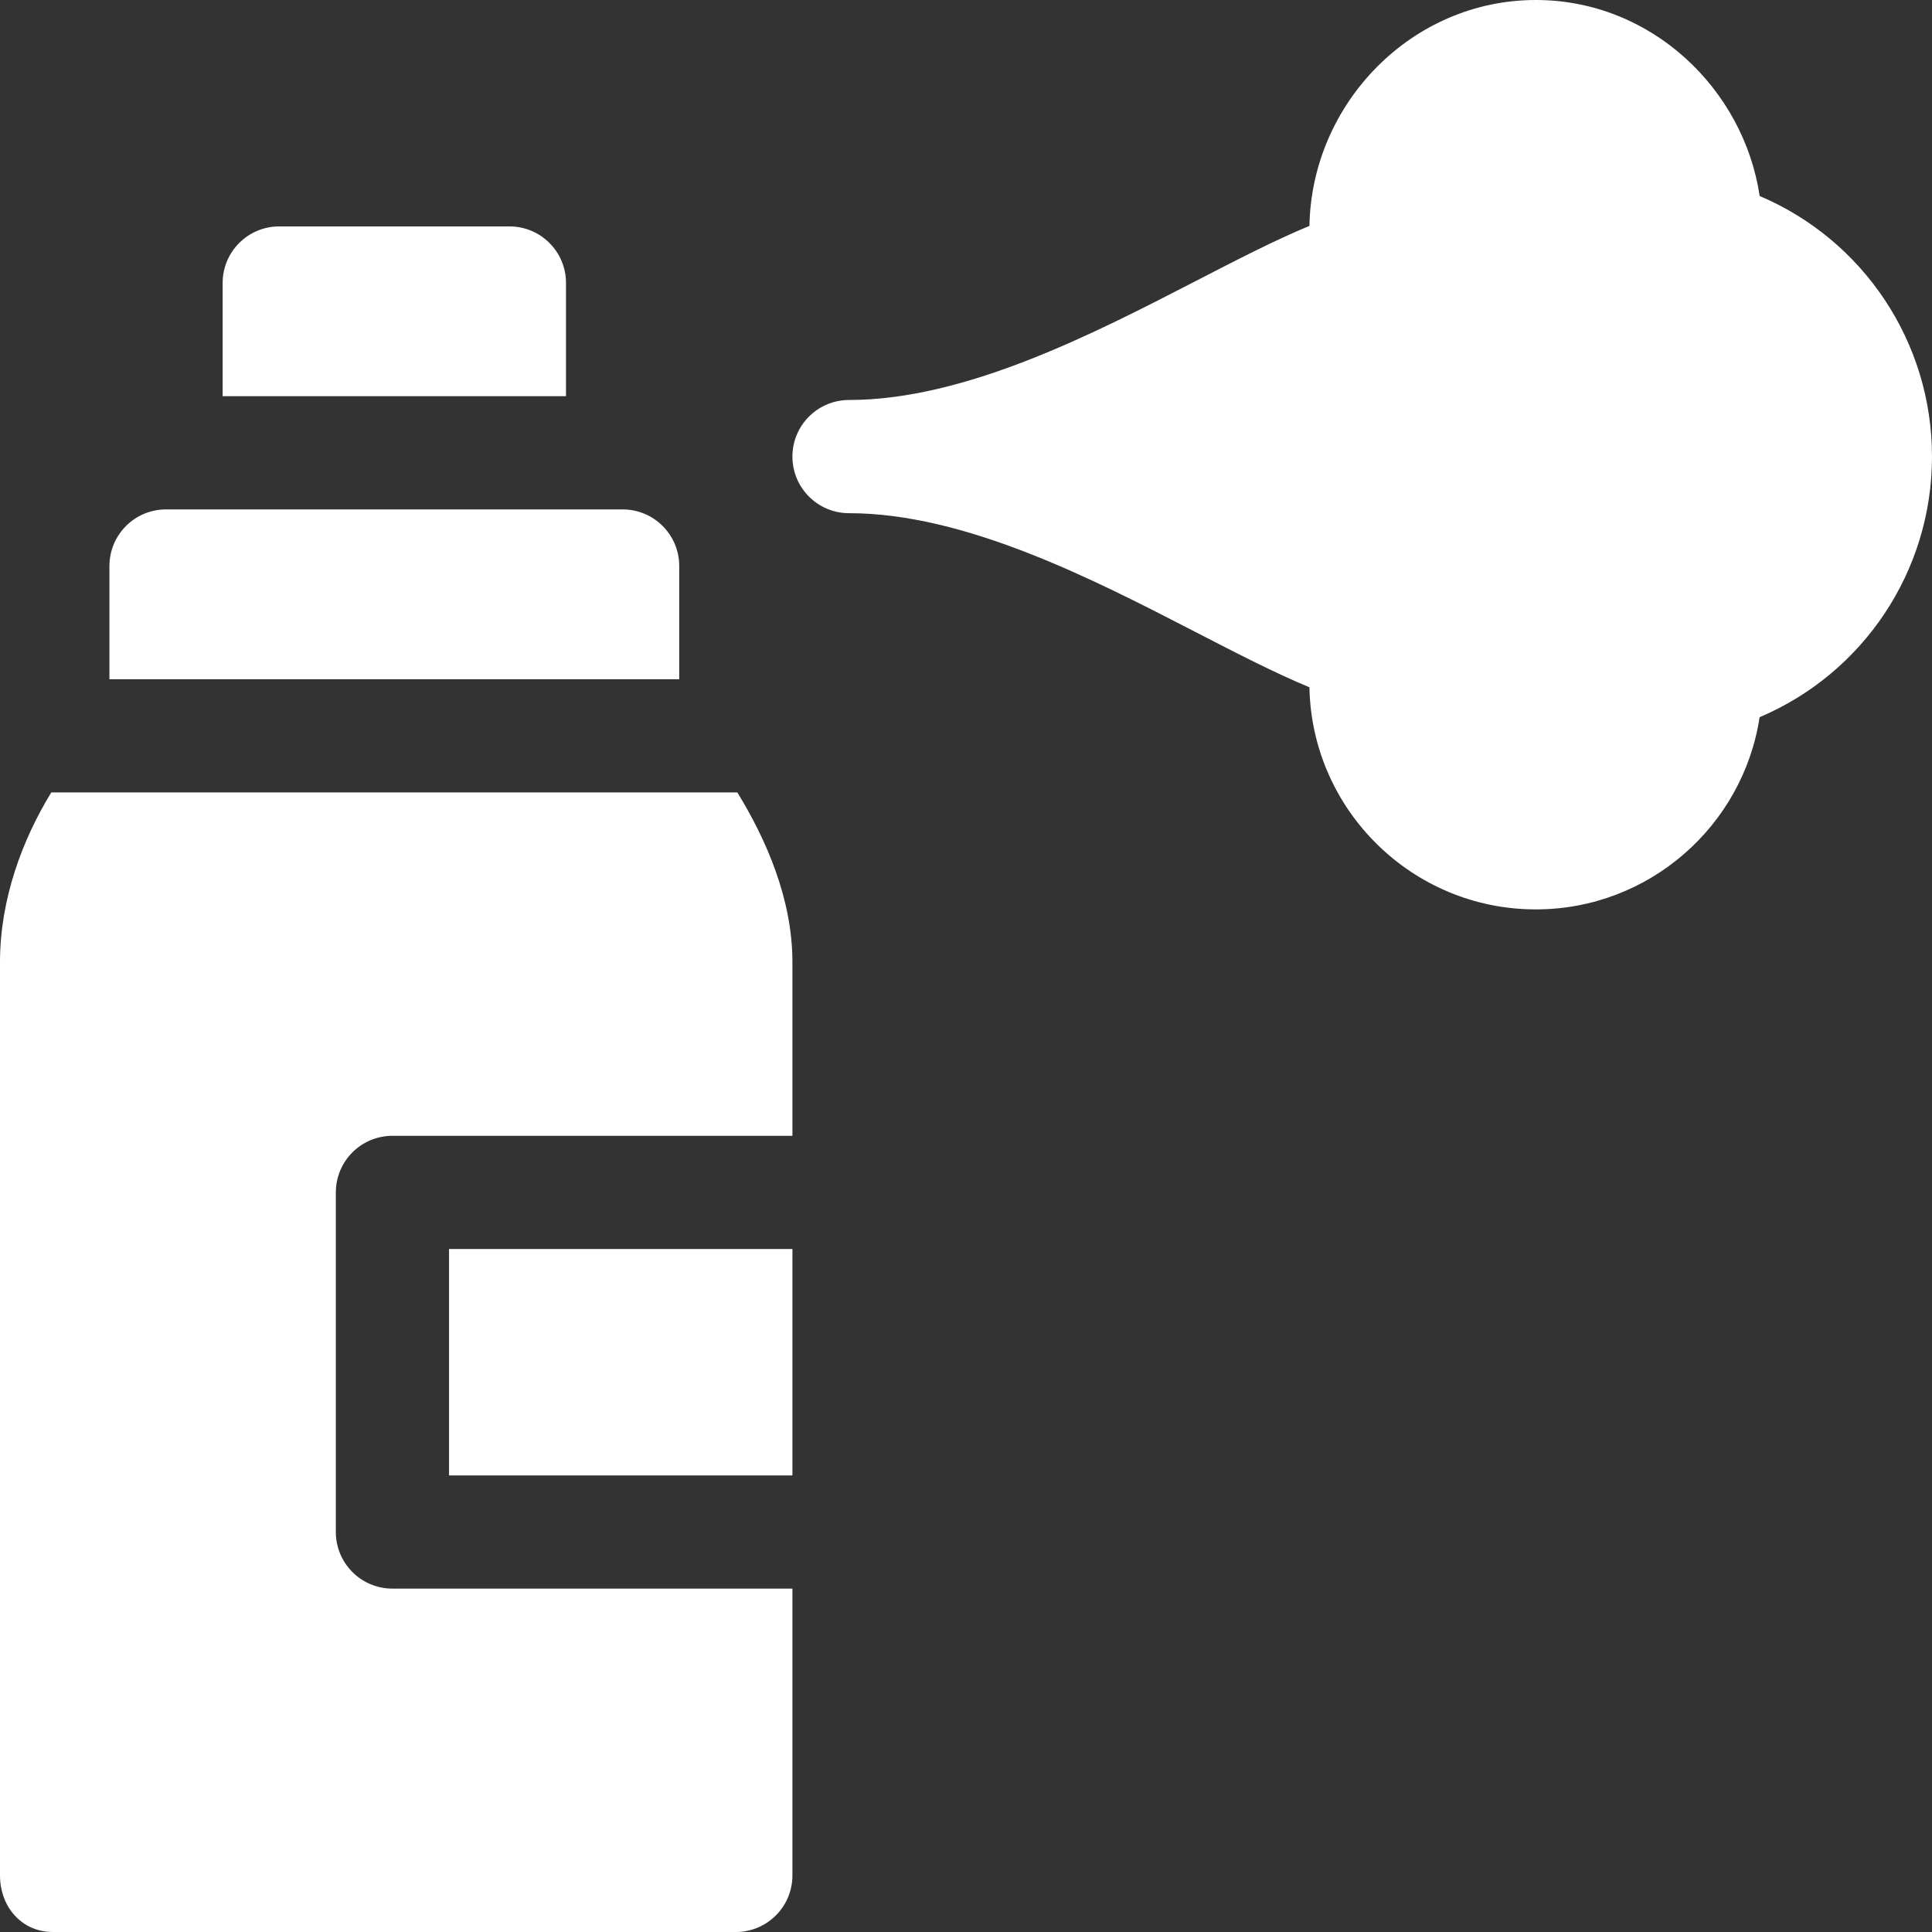
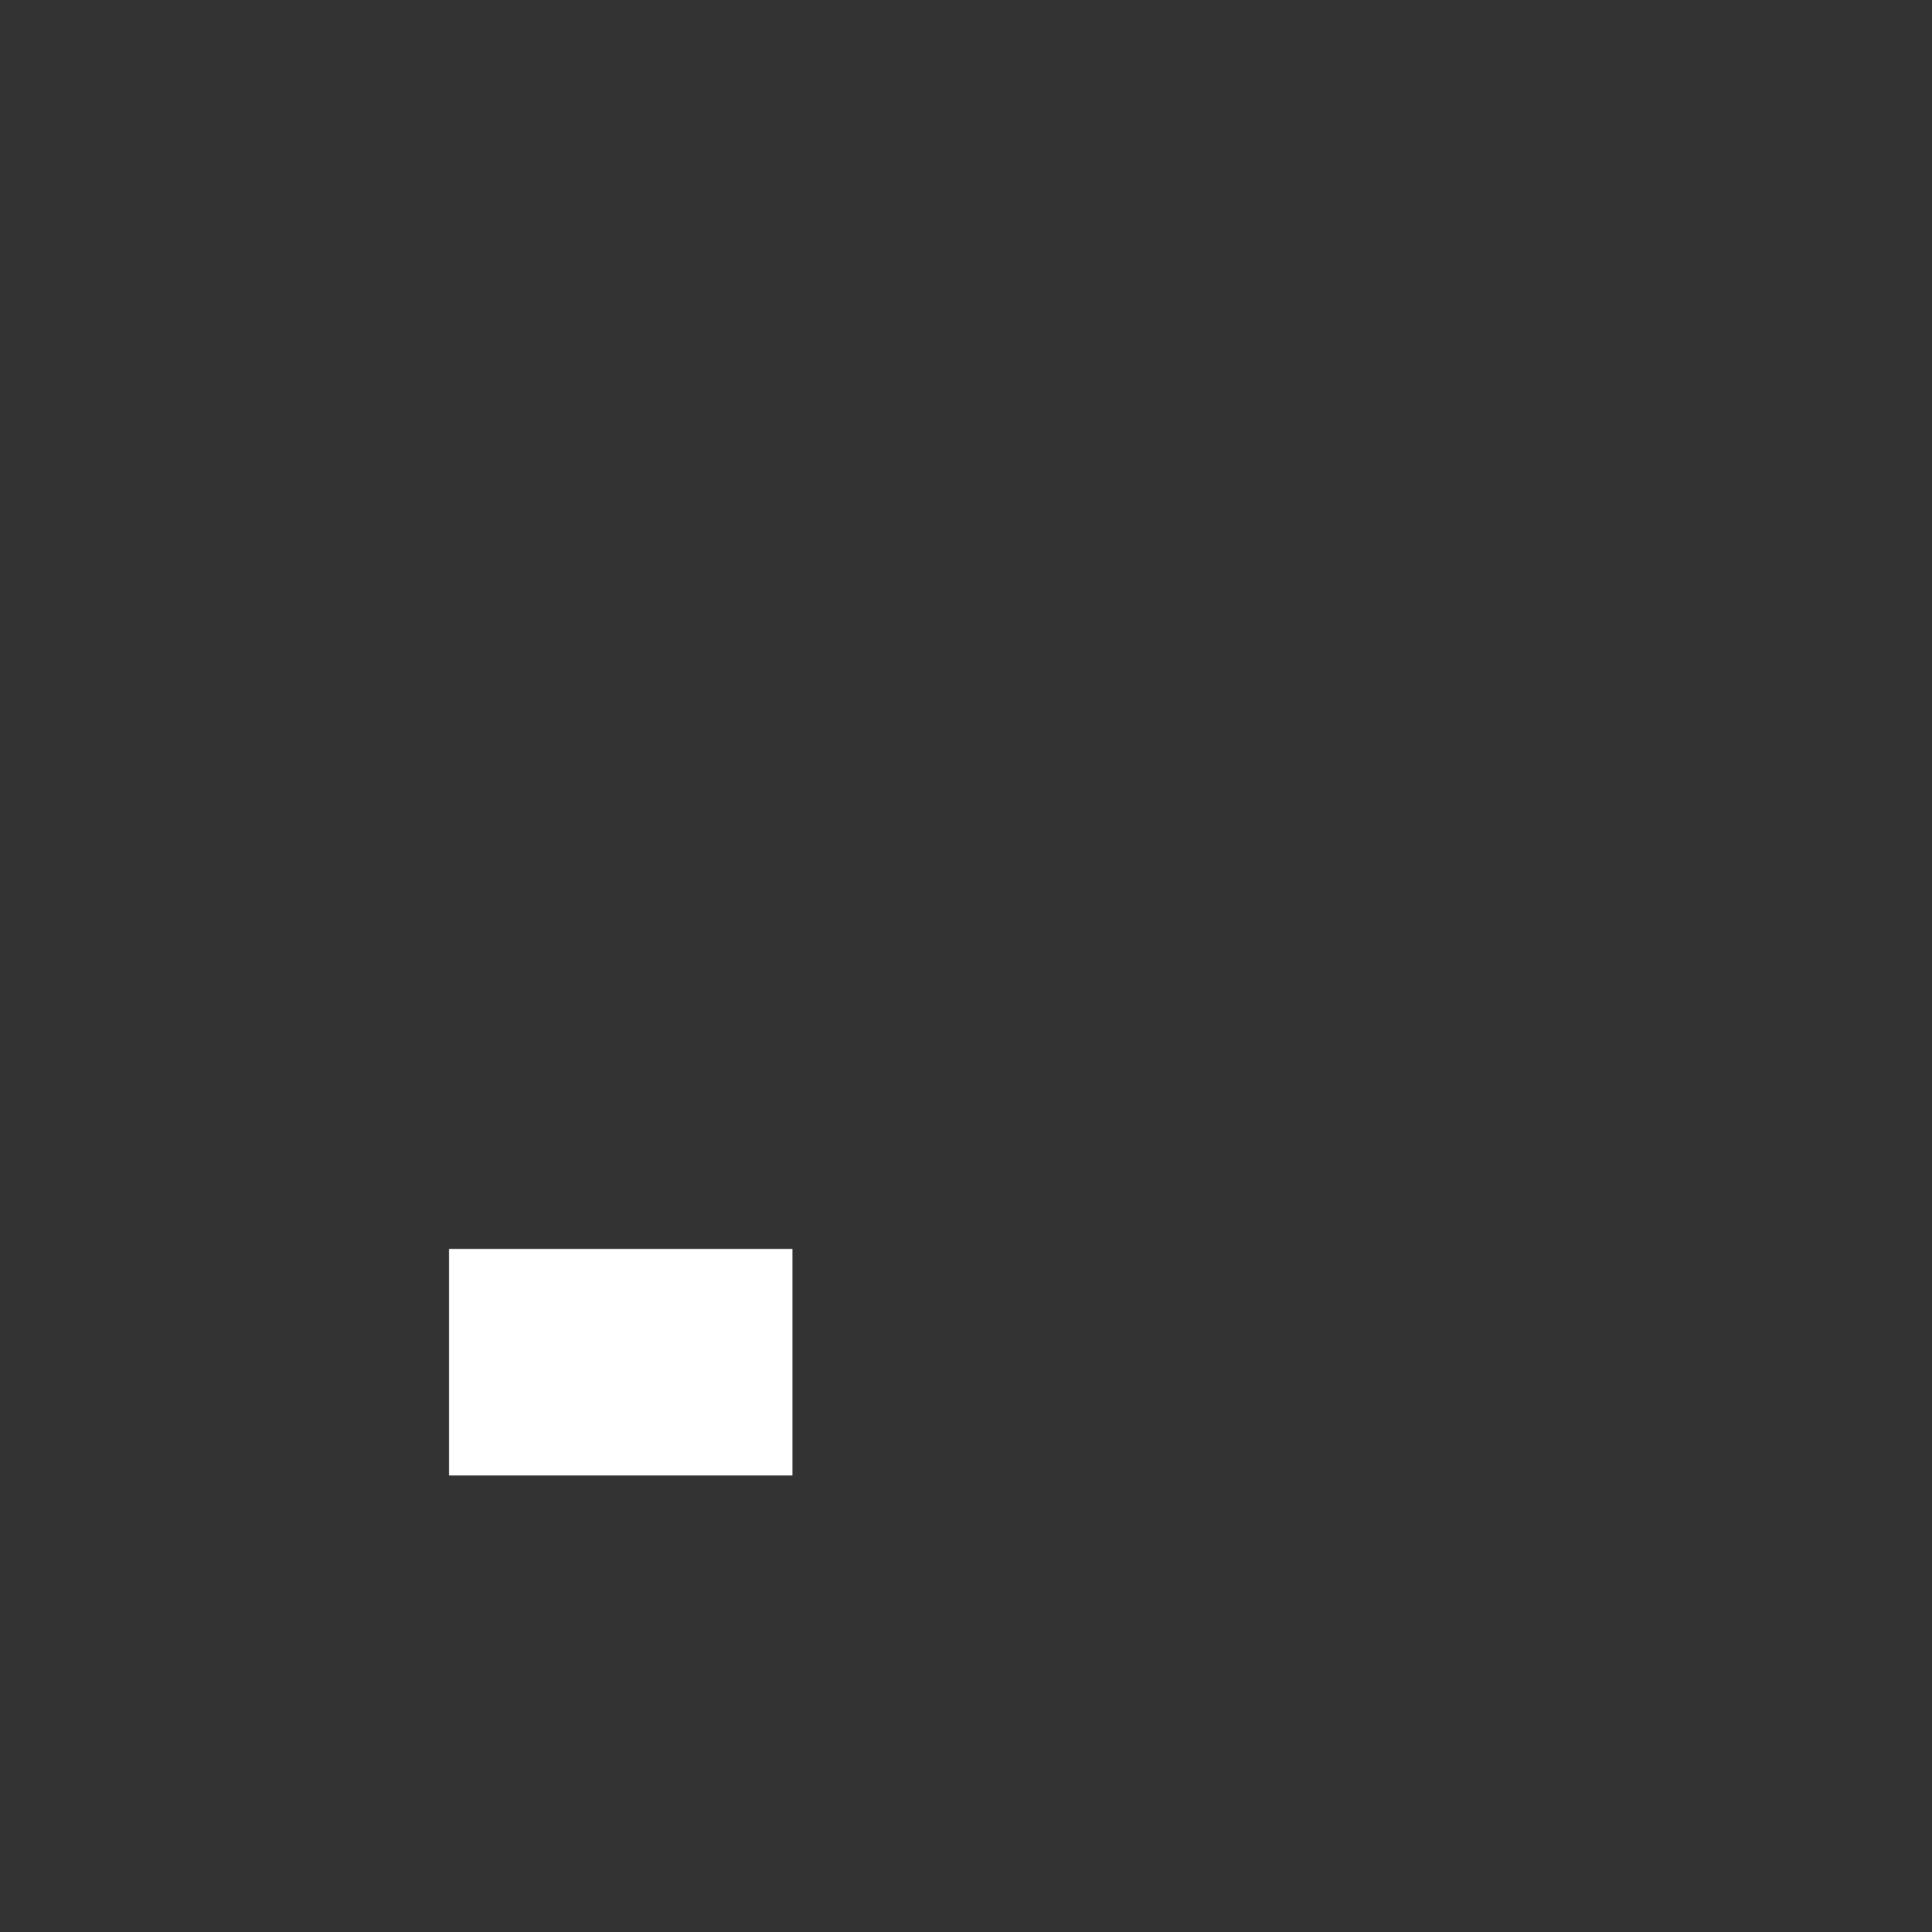
<svg xmlns="http://www.w3.org/2000/svg" version="1.1" width="512" height="512" x="0" y="0" viewBox="0 0 512 512" style="enable-background:new 0 0 512 512" xml:space="preserve">
  <rect x="0" y="0" width="512" height="512" fill="#333333" stroke="none" />
  <g>
-     <path d="M74 60c-8.291 0-15 6.709-15 15v30h91V75c0-8.291-6.709-15-15-15zM407 241c-32.704 0-59.382-26.304-59.989-58.866-9.131-3.78-19.131-8.938-30.168-14.632C289.636 153.467 255.776 136 225 136c-8.284 0-15-6.716-15-15s6.716-15 15-15c30.776 0 64.636-17.467 91.843-31.502 11.037-5.694 21.037-10.852 30.168-14.632C347.607 27.312 374.175 0 407 0c30.655 0 55.103 23.612 59.33 51.946C493.695 63.538 512 90.533 512 121c0 30.472-18.312 57.47-45.683 69.06C461.937 218.86 437.005 241 407 241zM14 512h181c8.291 0 15-6.709 15-15v-76H104c-8.291 0-15-6.709-15-15v-90c0-8.291 6.709-15 15-15h106v-46c0-16.741-6.947-32.531-14.597-45H13.597C5.947 222.469 0 238.259 0 255v242c0 8.291 5.709 15 14 15zM29 180h151v-30c0-8.291-6.709-15-15-15H44c-8.291 0-15 6.709-15 15z" fill="#ffffff" opacity="1" data-original="#000000" />
    <path d="M119 331h91v60h-91z" fill="#ffffff" opacity="1" data-original="#000000" />
  </g>
</svg>